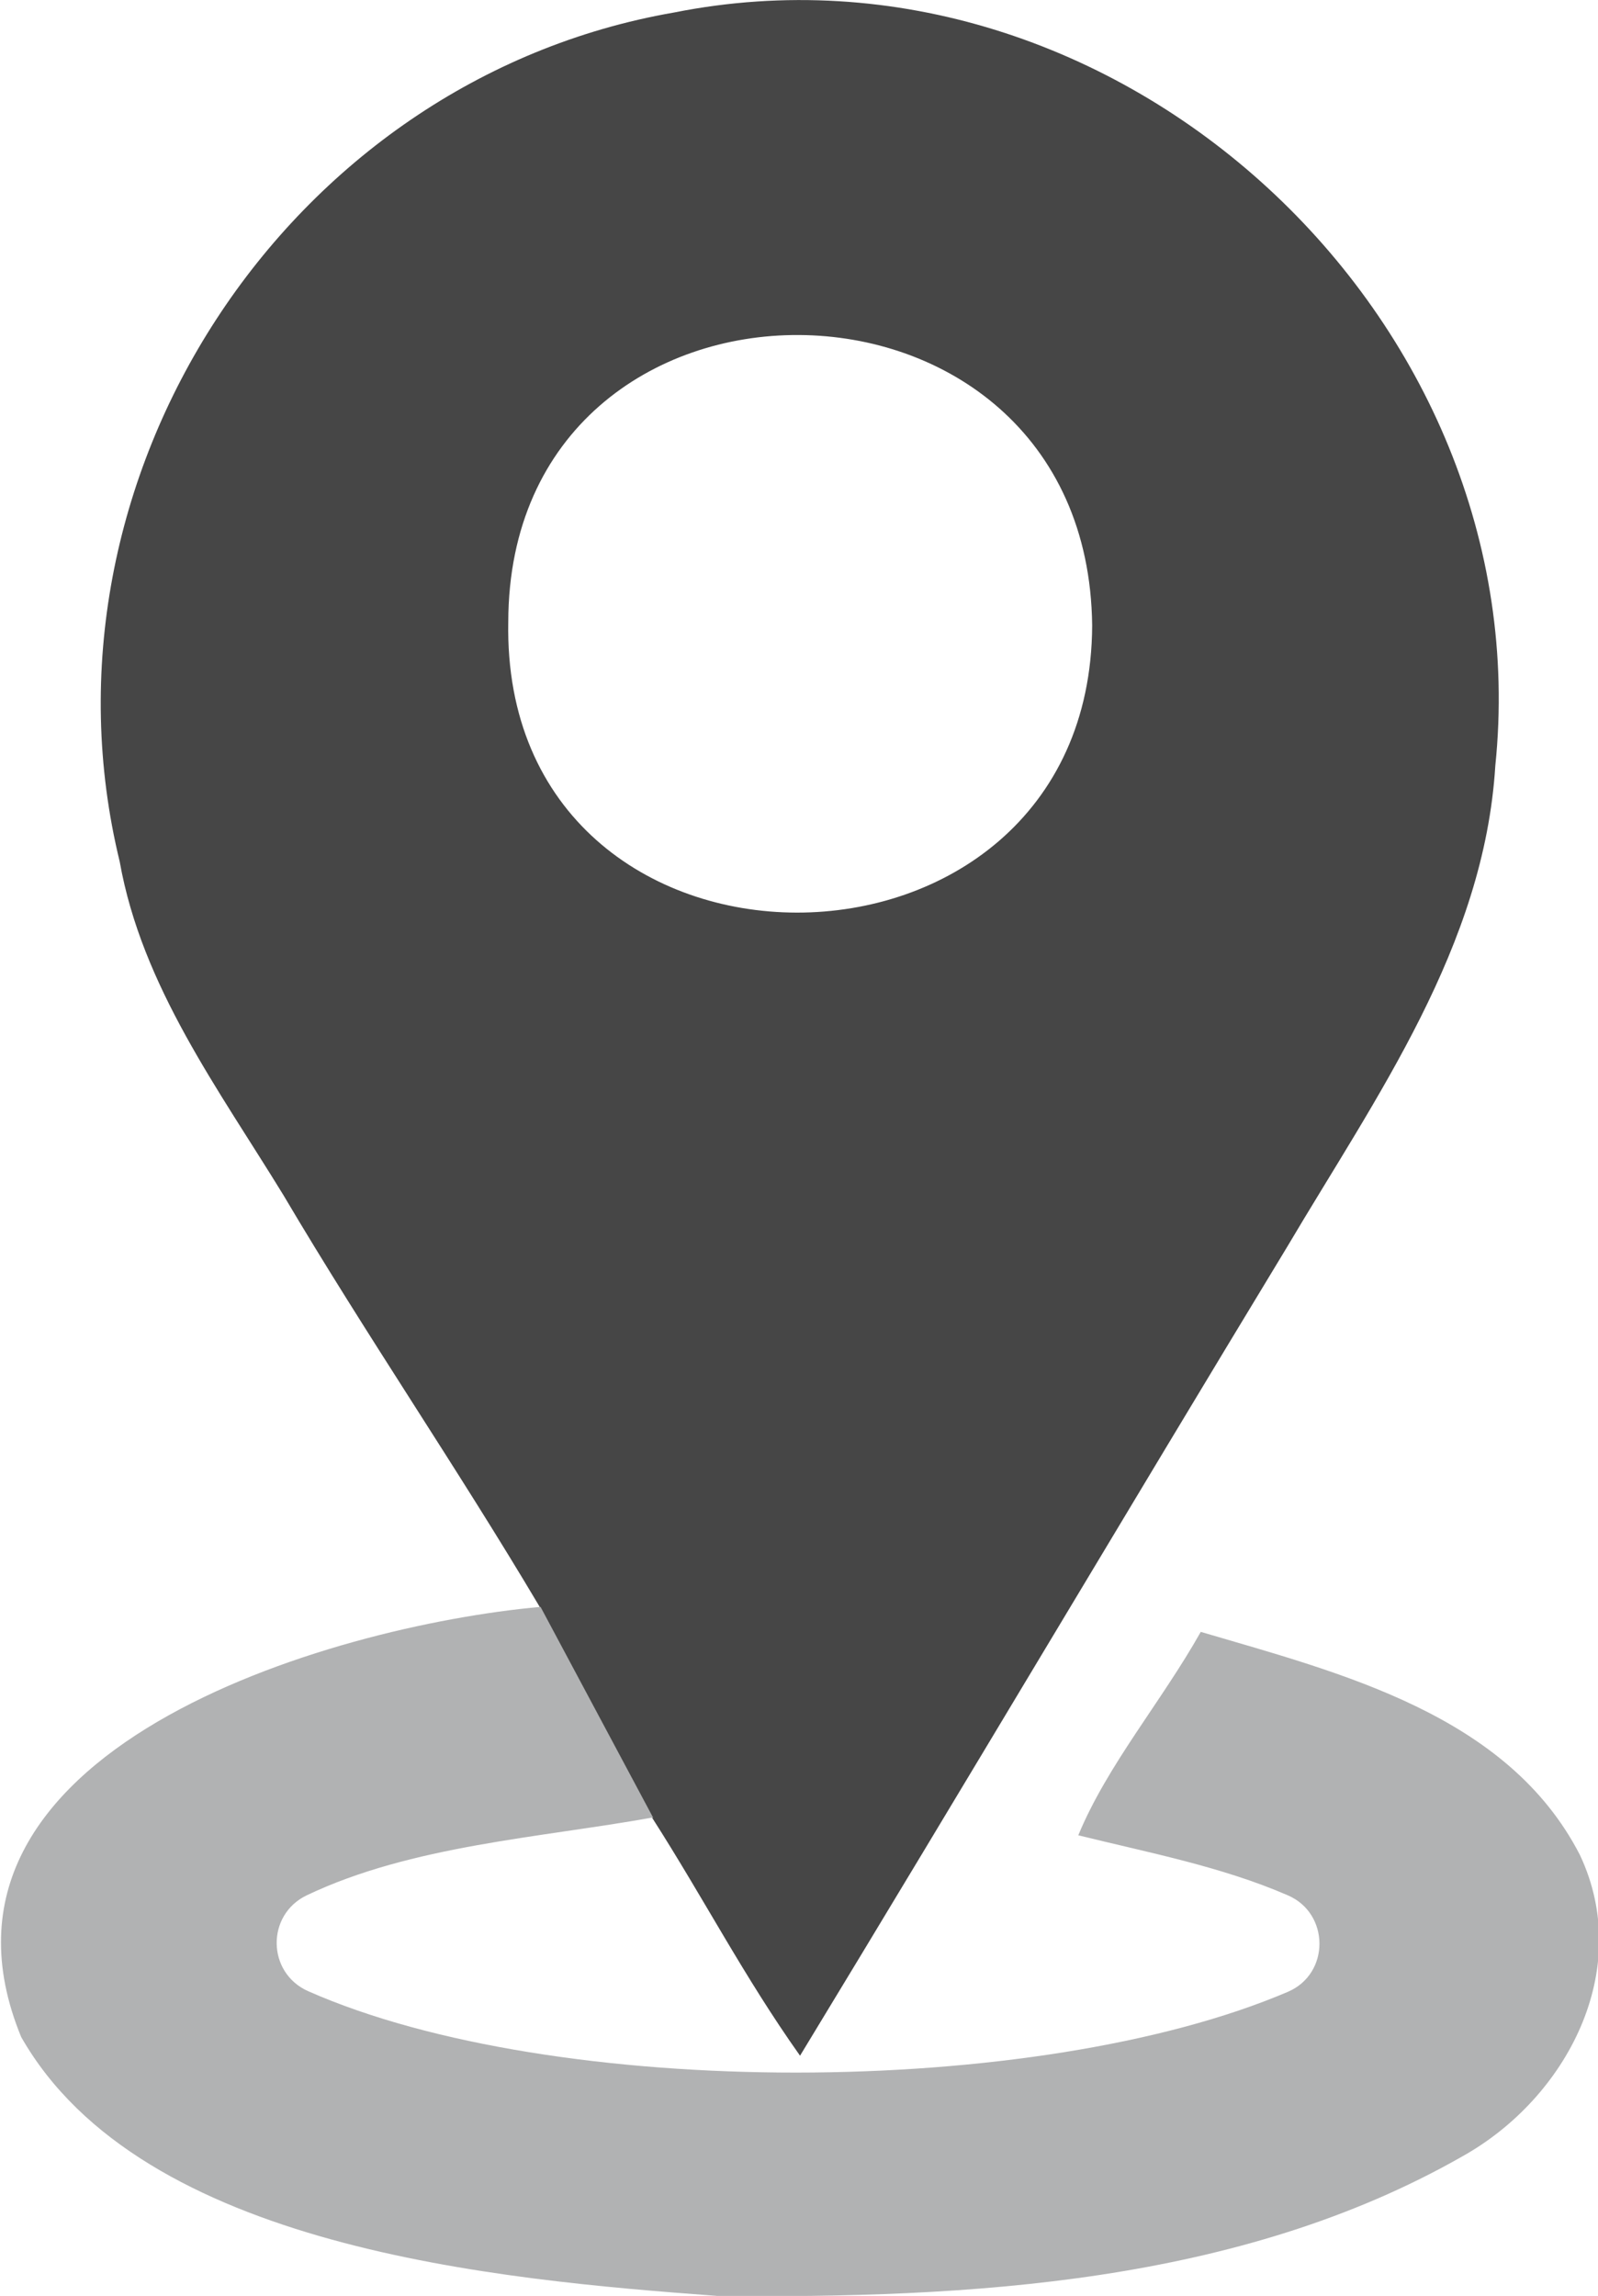
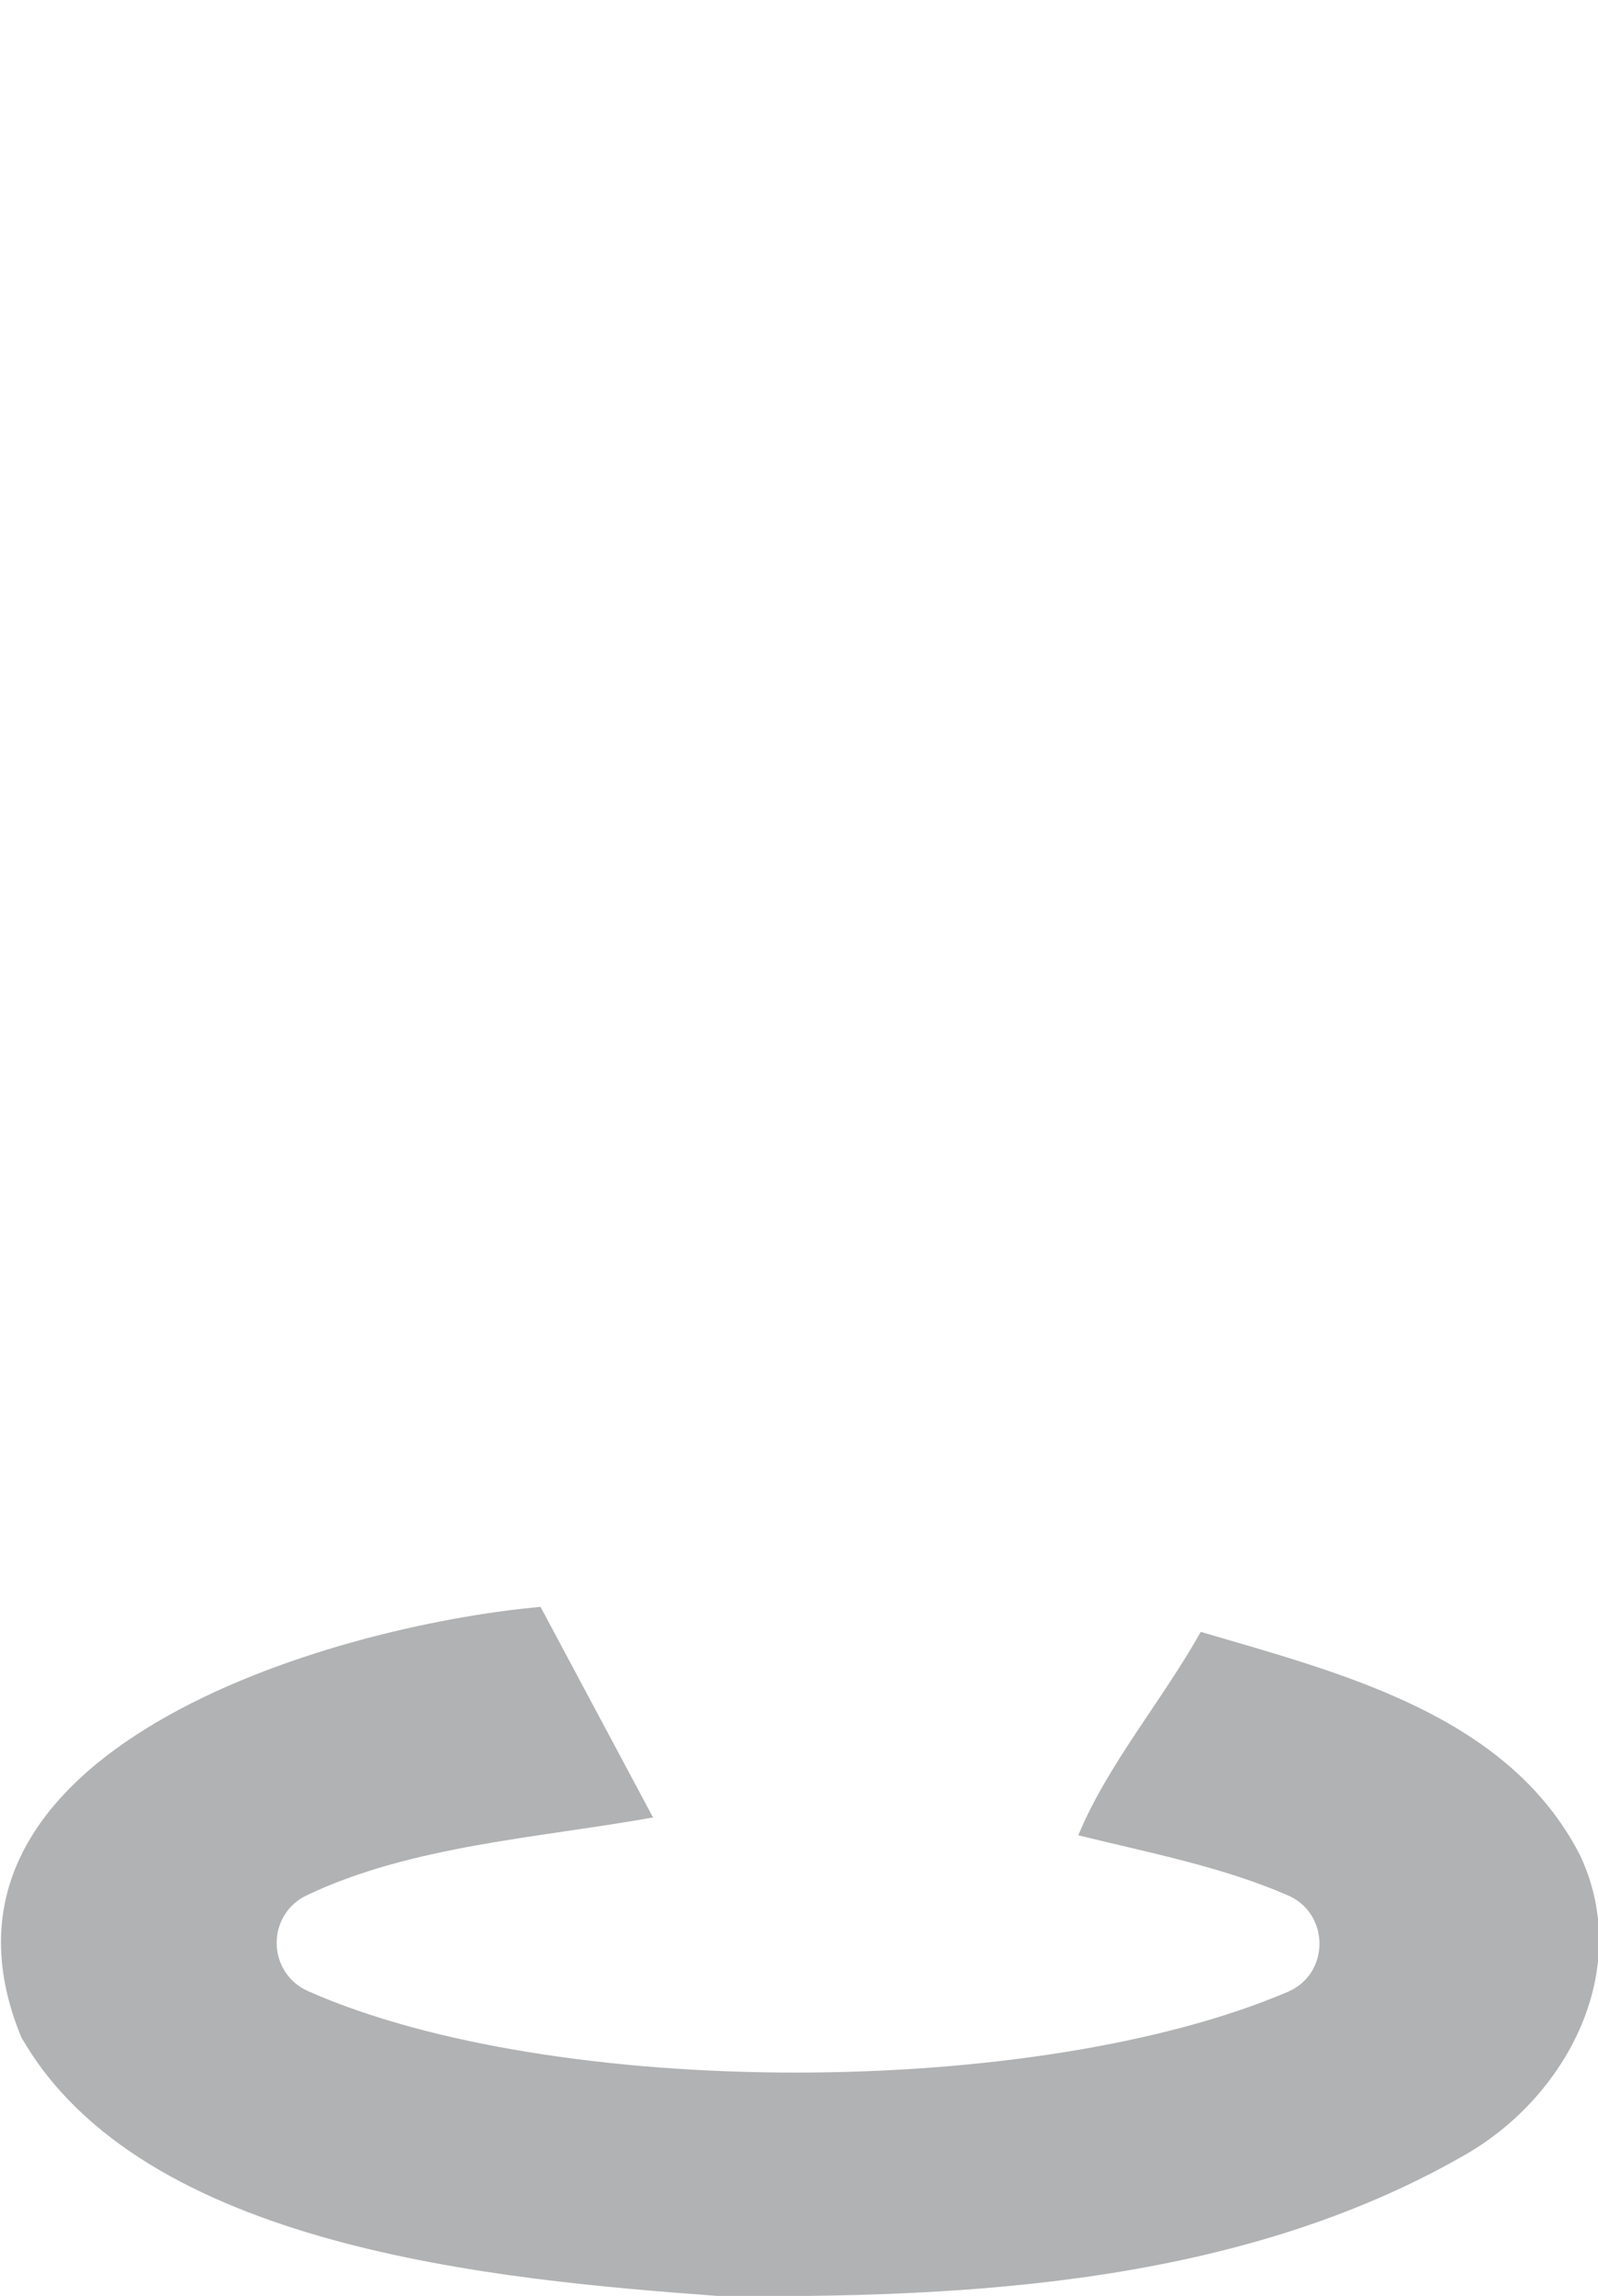
<svg xmlns="http://www.w3.org/2000/svg" id="Layer_2" data-name="Layer 2" viewBox="0 0 46.06 66.14">
  <defs>
    <style>
      .cls-1 {
        fill: #464646;
      }

      .cls-1, .cls-2 {
        stroke-width: 0px;
      }

      .cls-2 {
        fill: #b1b2b3;
      }
    </style>
  </defs>
  <g id="Layer_2-2" data-name="Layer 2">
    <g>
-       <path class="cls-1" d="m15.55,46.28c-2.38-4.01-5.01-7.84-7.38-11.85-1.86-3.04-4.08-6.01-4.72-9.61C.77,13.82,8.24,2.3,19.43.36c12.77-2.54,25,8.81,23.67,21.7-.32,5.2-3.43,9.52-6,13.86-4.7,7.75-9.33,15.55-14.04,23.3-1.63-2.3-2.75-4.49-4.26-6.85l-3.25-6.08Zm-.9-28.37c-.21,11.19,16.78,11.12,16.83.11-.12-11.1-16.8-11.18-16.83-.11Z" />
      <path class="cls-2" d="m18.8,52.36c-3.22.58-6.94.8-9.96,2.24-1.17.56-1.15,2.23.04,2.76,7.1,3.14,21,3.11,28.24.02,1.22-.52,1.21-2.26,0-2.78-1.91-.83-4.02-1.23-6.04-1.73.84-2.03,2.4-3.85,3.53-5.86,4.04,1.19,8.85,2.38,10.93,6.43,1.56,3.31-.38,7-3.39,8.68-6.44,3.67-14.22,4.09-21.47,4.02-6.35-.47-16.6-1.37-20.07-7.46-3.39-8.25,8.88-11.84,14.97-12.39l3.25,6.08Z" />
    </g>
  </g>
</svg>